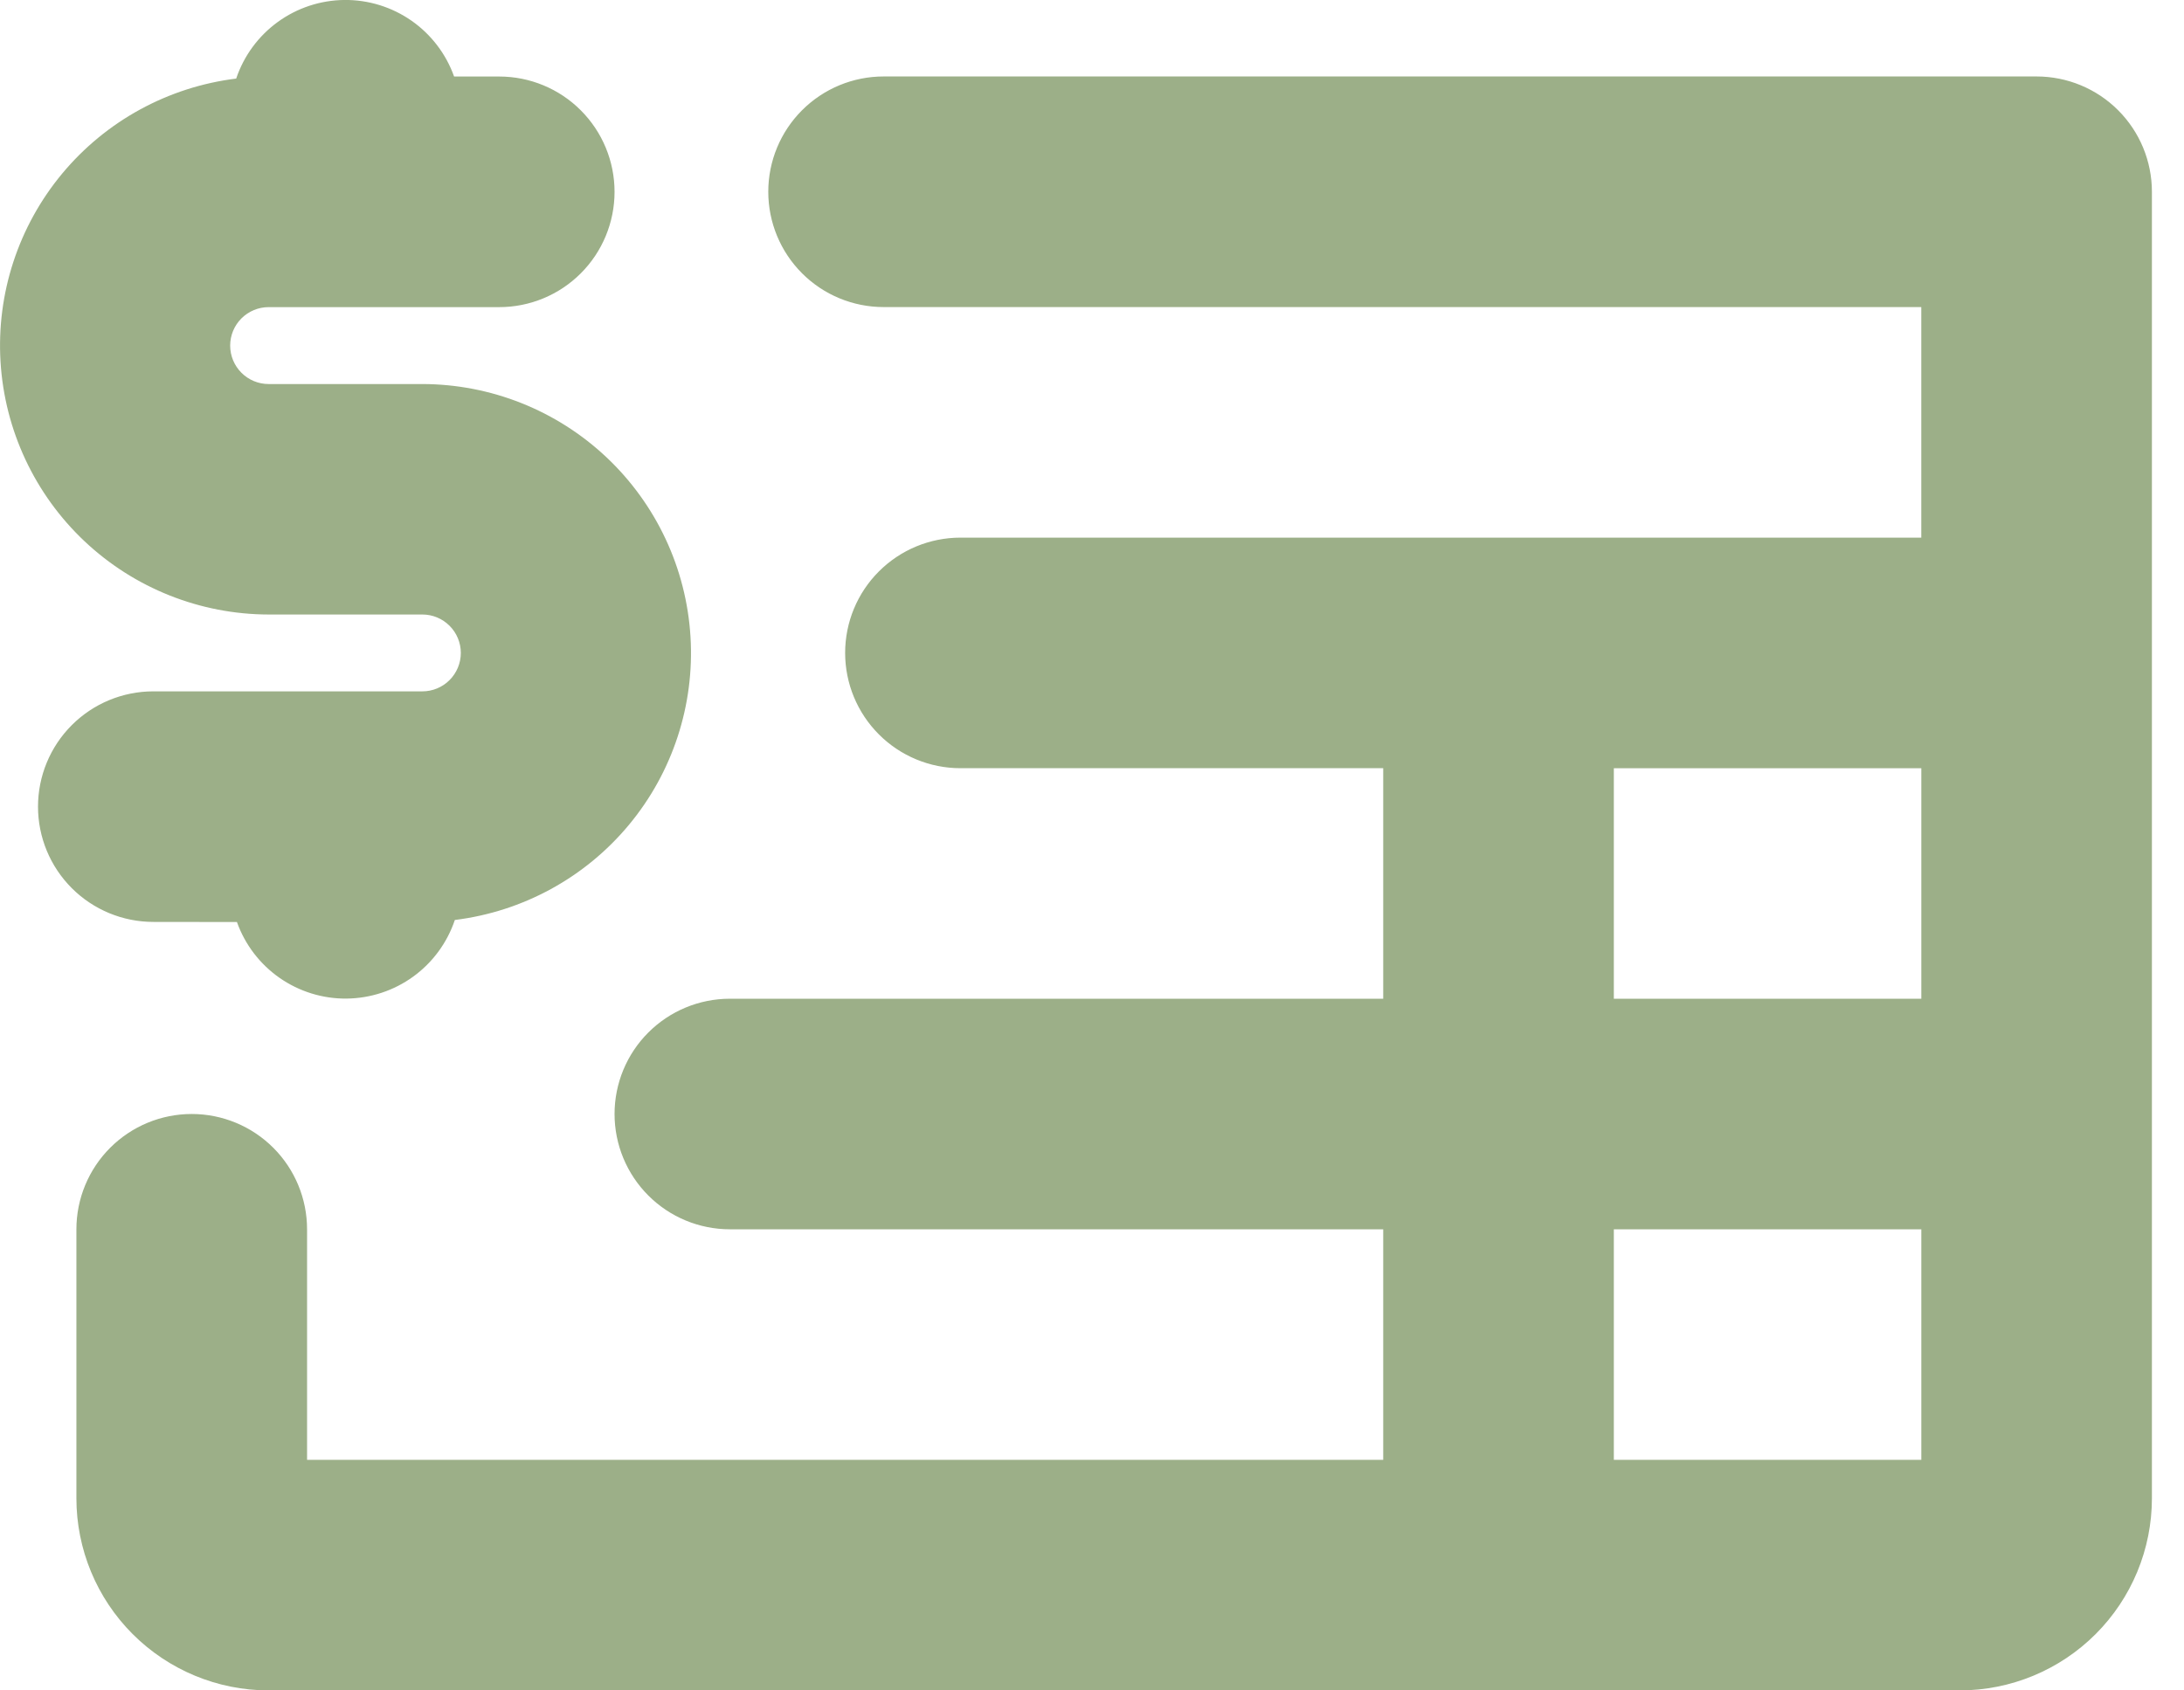
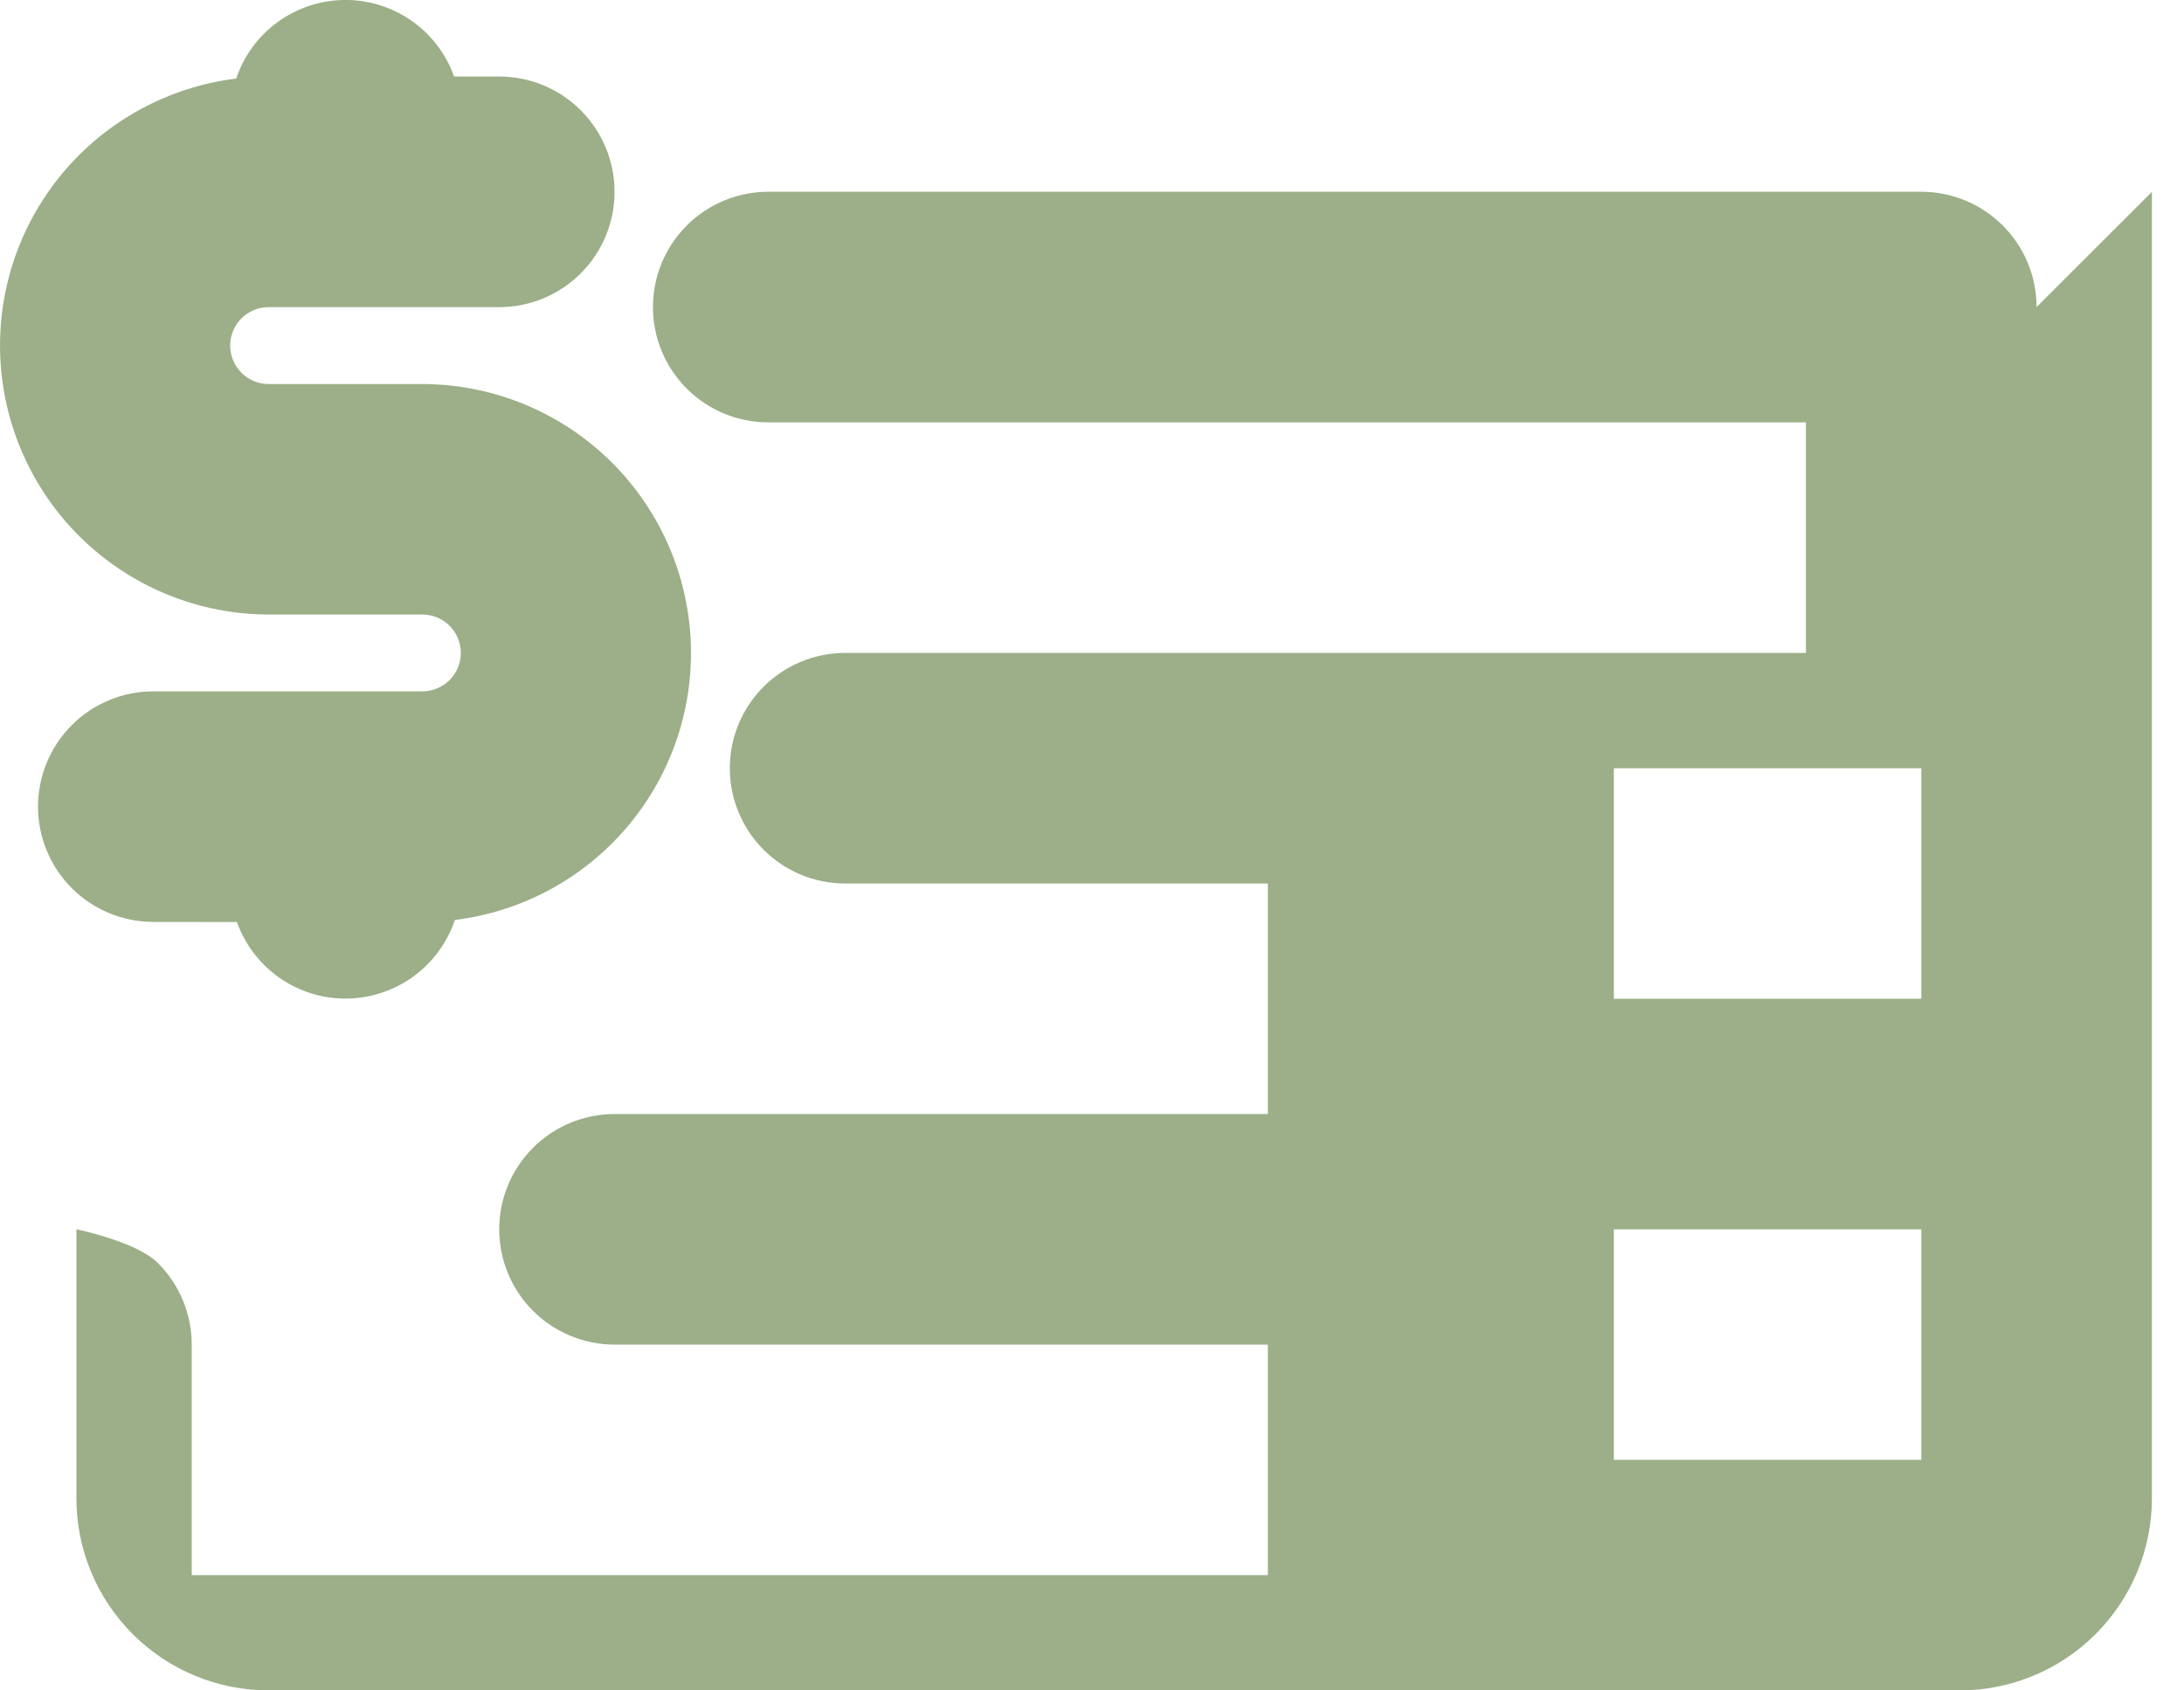
<svg xmlns="http://www.w3.org/2000/svg" fill="none" height="48" viewBox="0 0 62 48" width="62">
-   <path d="m4.353 26.178c-.868 0-1.701-.345-2.315-.959-.614-.614-.959-1.446-.959-2.314 0-.868.345-1.701.959-2.315.614-.614 1.446-.959 2.315-.959h7.638c.289 0 .567-.115.771-.32.205-.205.32-.482.32-.771s-.115-.567-.32-.771c-.205-.205-.482-.32-.771-.32h-4.364c-1.944-.003-3.813-.747-5.227-2.08-1.414-1.333-2.267-3.156-2.385-5.096-.118-1.94.509-3.852 1.752-5.346 1.243-1.494 3.009-2.458 4.938-2.696.217-.645.629-1.207 1.18-1.607.551-.4 1.212-.618 1.893-.625.681-.006 1.346.2 1.904.589.558.39.981.944 1.209 1.585h1.282c.868 0 1.701.345 2.314.959.614.614.959 1.446.959 2.315s-.345 1.701-.959 2.315c-.614.614-1.446.959-2.314.959h-6.547c-.289 0-.567.115-.772.32-.205.205-.32.482-.32.772 0 .289.115.567.32.772.205.205.482.32.772.32h4.364c1.944.003 3.813.747 5.227 2.08s2.267 3.155 2.385 5.096c.118 1.94-.509 3.852-1.752 5.346s-3.009 2.458-4.938 2.696c-.217.645-.629 1.207-1.18 1.607-.551.4-1.212.618-1.893.625s-1.346-.2-1.904-.589c-.558-.39-.981-.944-1.209-1.585zm56.736-20.731v37.097c0 1.447-.575 2.834-1.598 3.857-1.023 1.023-2.411 1.598-3.858 1.598h-48.008c-1.447 0-2.834-.575-3.858-1.598-1.023-1.023-1.598-2.411-1.598-3.857v-7.638c0-.868.345-1.701.959-2.315.614-.614 1.446-.959 2.315-.959s1.701.345 2.315.959c.614.614.959 1.446.959 2.315v6.546h30.55v-6.546h-18.548c-.868 0-1.701-.345-2.314-.959-.614-.614-.959-1.446-.959-2.315 0-.868.345-1.701.959-2.314.614-.614 1.446-.959 2.314-.959h18.548v-6.546h-12.002c-.868 0-1.701-.345-2.314-.959-.614-.614-.959-1.446-.959-2.315s.345-1.701.959-2.314c.614-.614 1.446-.959 2.314-.959h27.277v-6.547h-29.459c-.868 0-1.701-.345-2.314-.959-.614-.614-.959-1.446-.959-2.315s.345-1.701.959-2.315c.614-.614 1.446-.959 2.314-.959h32.733c.868 0 1.701.345 2.314.959.614.614.959 1.446.959 2.315zm-15.275 22.913h8.729v-6.546h-8.729zm8.729 13.093v-6.546h-8.729v6.546z" fill="#9caf88" />
+   <path d="m4.353 26.178c-.868 0-1.701-.345-2.315-.959-.614-.614-.959-1.446-.959-2.314 0-.868.345-1.701.959-2.315.614-.614 1.446-.959 2.315-.959h7.638c.289 0 .567-.115.771-.32.205-.205.32-.482.32-.771s-.115-.567-.32-.771c-.205-.205-.482-.32-.771-.32h-4.364c-1.944-.003-3.813-.747-5.227-2.08-1.414-1.333-2.267-3.156-2.385-5.096-.118-1.94.509-3.852 1.752-5.346 1.243-1.494 3.009-2.458 4.938-2.696.217-.645.629-1.207 1.18-1.607.551-.4 1.212-.618 1.893-.625.681-.006 1.346.2 1.904.589.558.39.981.944 1.209 1.585h1.282c.868 0 1.701.345 2.314.959.614.614.959 1.446.959 2.315s-.345 1.701-.959 2.315c-.614.614-1.446.959-2.314.959h-6.547c-.289 0-.567.115-.772.32-.205.205-.32.482-.32.772 0 .289.115.567.32.772.205.205.482.32.772.32h4.364c1.944.003 3.813.747 5.227 2.08s2.267 3.155 2.385 5.096c.118 1.94-.509 3.852-1.752 5.346s-3.009 2.458-4.938 2.696c-.217.645-.629 1.207-1.18 1.607-.551.4-1.212.618-1.893.625s-1.346-.2-1.904-.589c-.558-.39-.981-.944-1.209-1.585zm56.736-20.731v37.097c0 1.447-.575 2.834-1.598 3.857-1.023 1.023-2.411 1.598-3.858 1.598h-48.008c-1.447 0-2.834-.575-3.858-1.598-1.023-1.023-1.598-2.411-1.598-3.857v-7.638s1.701.345 2.315.959c.614.614.959 1.446.959 2.315v6.546h30.55v-6.546h-18.548c-.868 0-1.701-.345-2.314-.959-.614-.614-.959-1.446-.959-2.315 0-.868.345-1.701.959-2.314.614-.614 1.446-.959 2.314-.959h18.548v-6.546h-12.002c-.868 0-1.701-.345-2.314-.959-.614-.614-.959-1.446-.959-2.315s.345-1.701.959-2.314c.614-.614 1.446-.959 2.314-.959h27.277v-6.547h-29.459c-.868 0-1.701-.345-2.314-.959-.614-.614-.959-1.446-.959-2.315s.345-1.701.959-2.315c.614-.614 1.446-.959 2.314-.959h32.733c.868 0 1.701.345 2.314.959.614.614.959 1.446.959 2.315zm-15.275 22.913h8.729v-6.546h-8.729zm8.729 13.093v-6.546h-8.729v6.546z" fill="#9caf88" />
</svg>